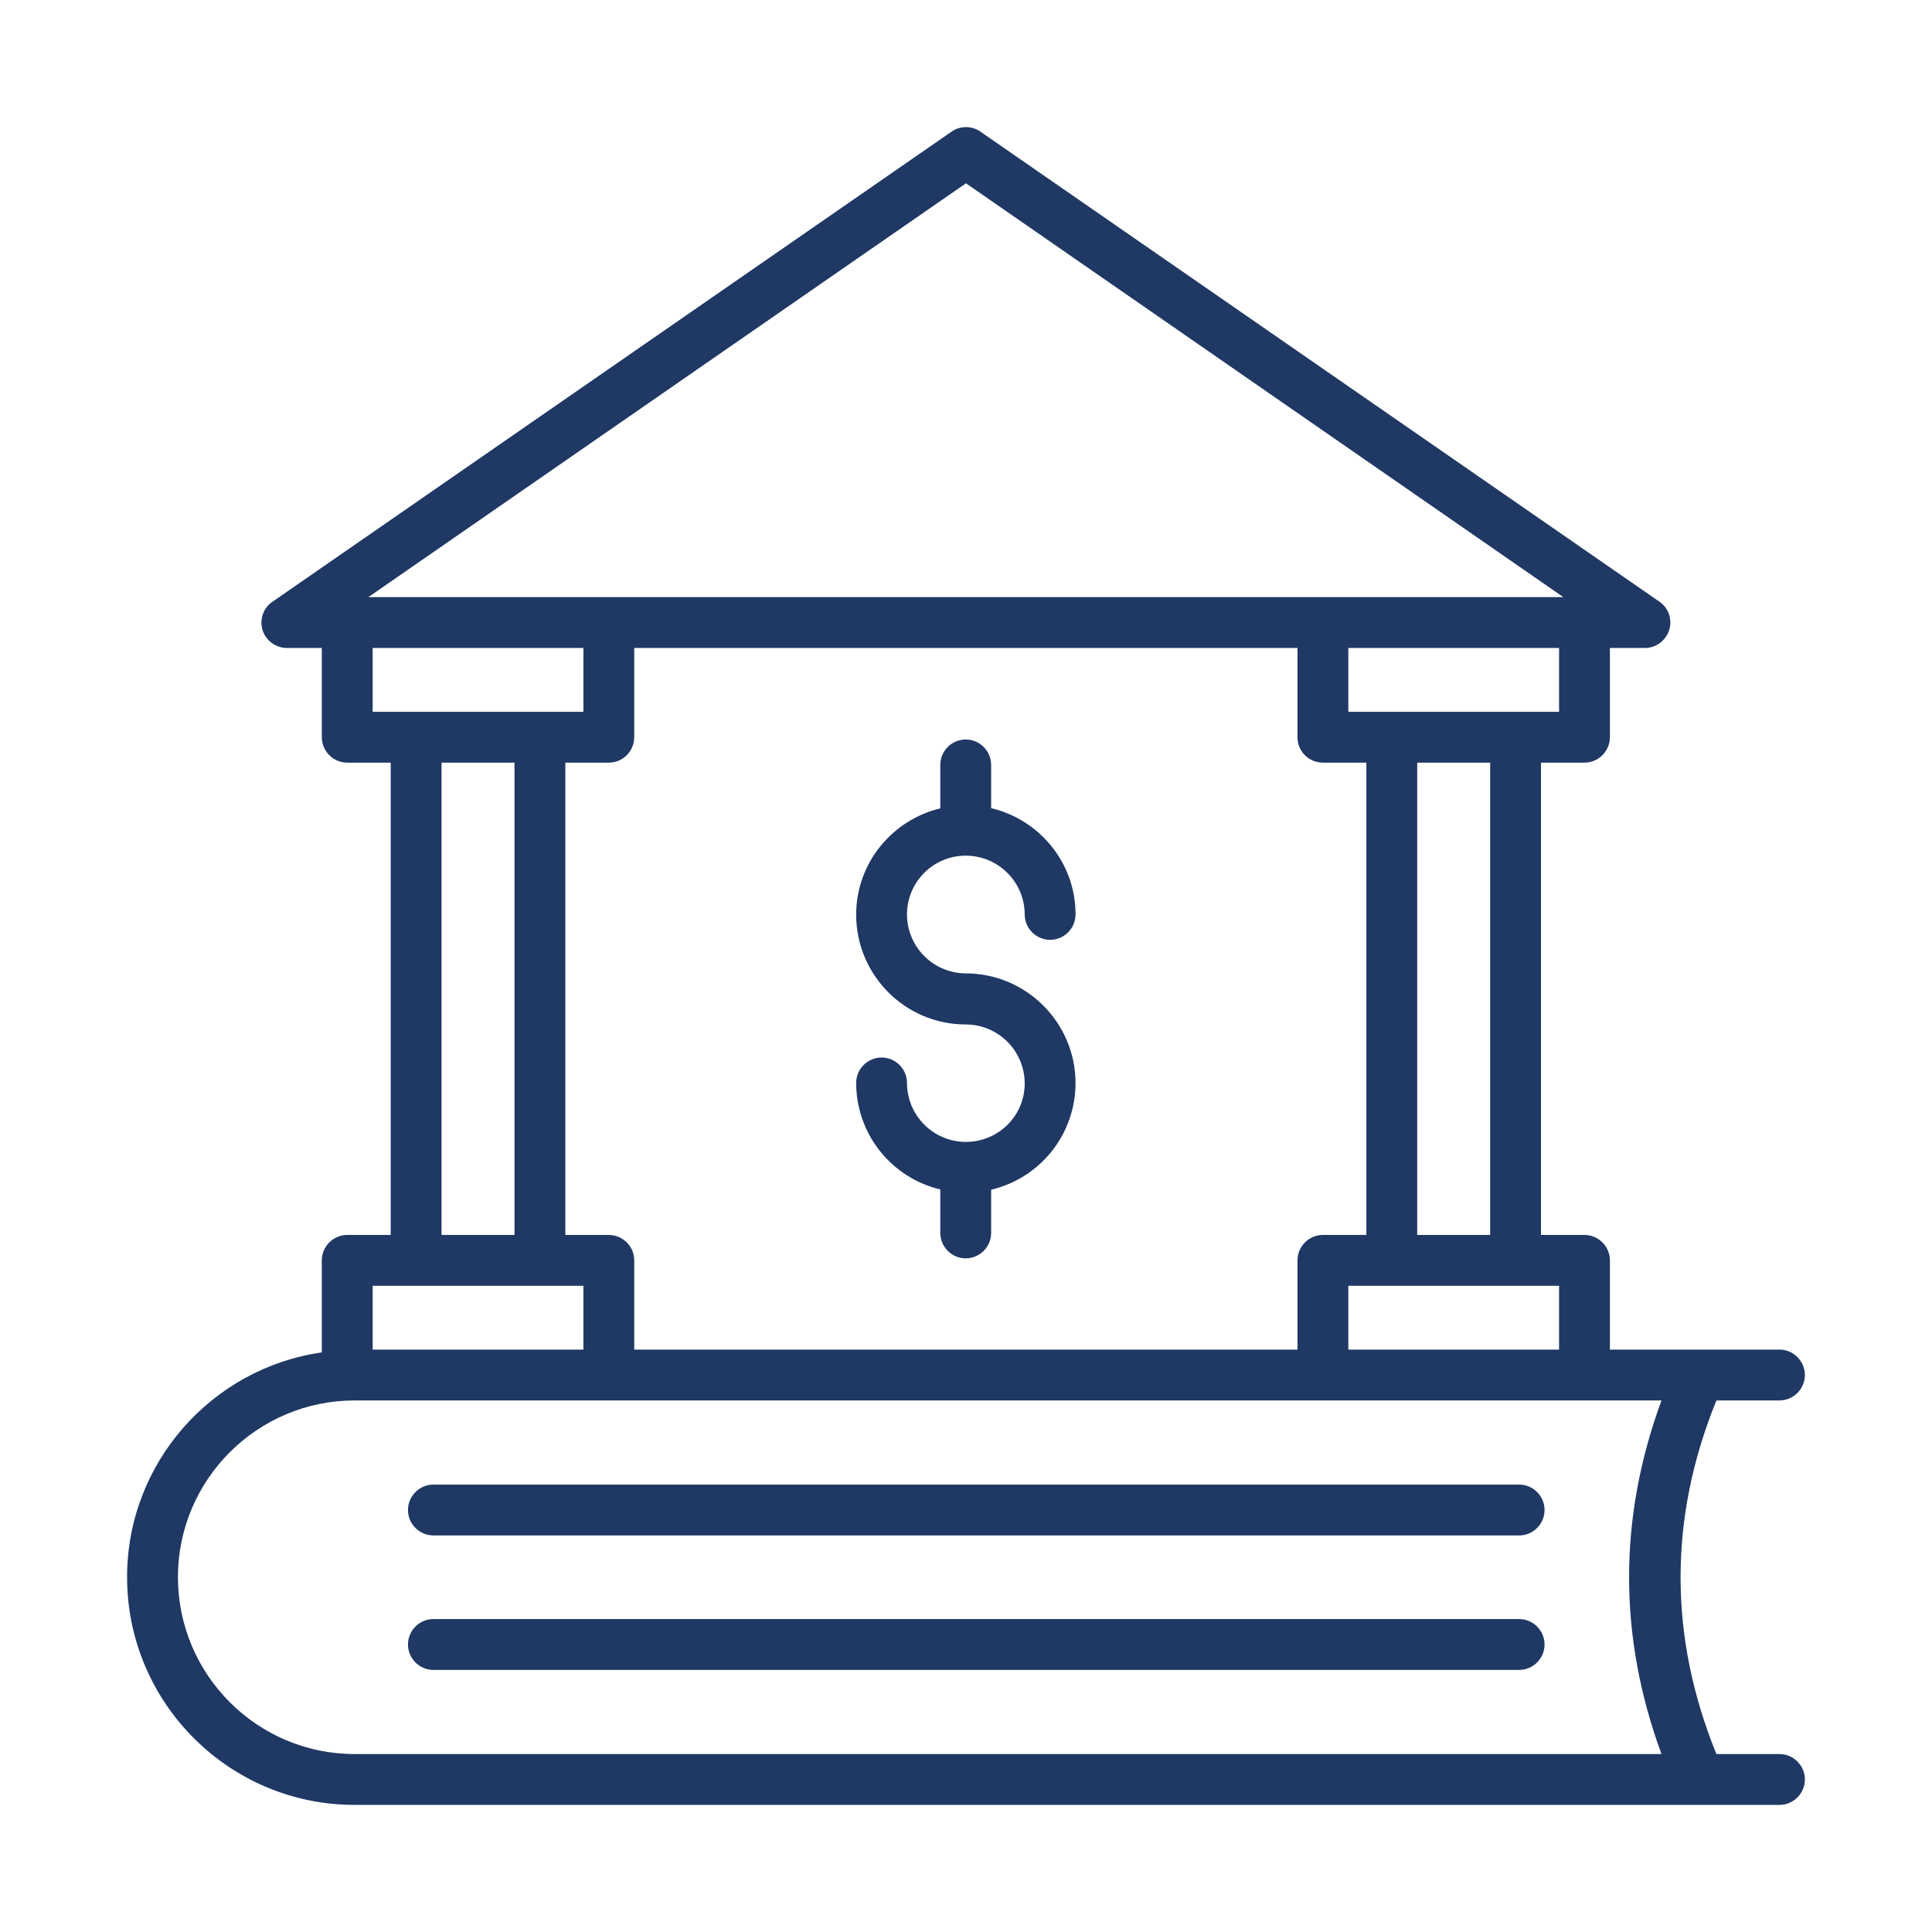
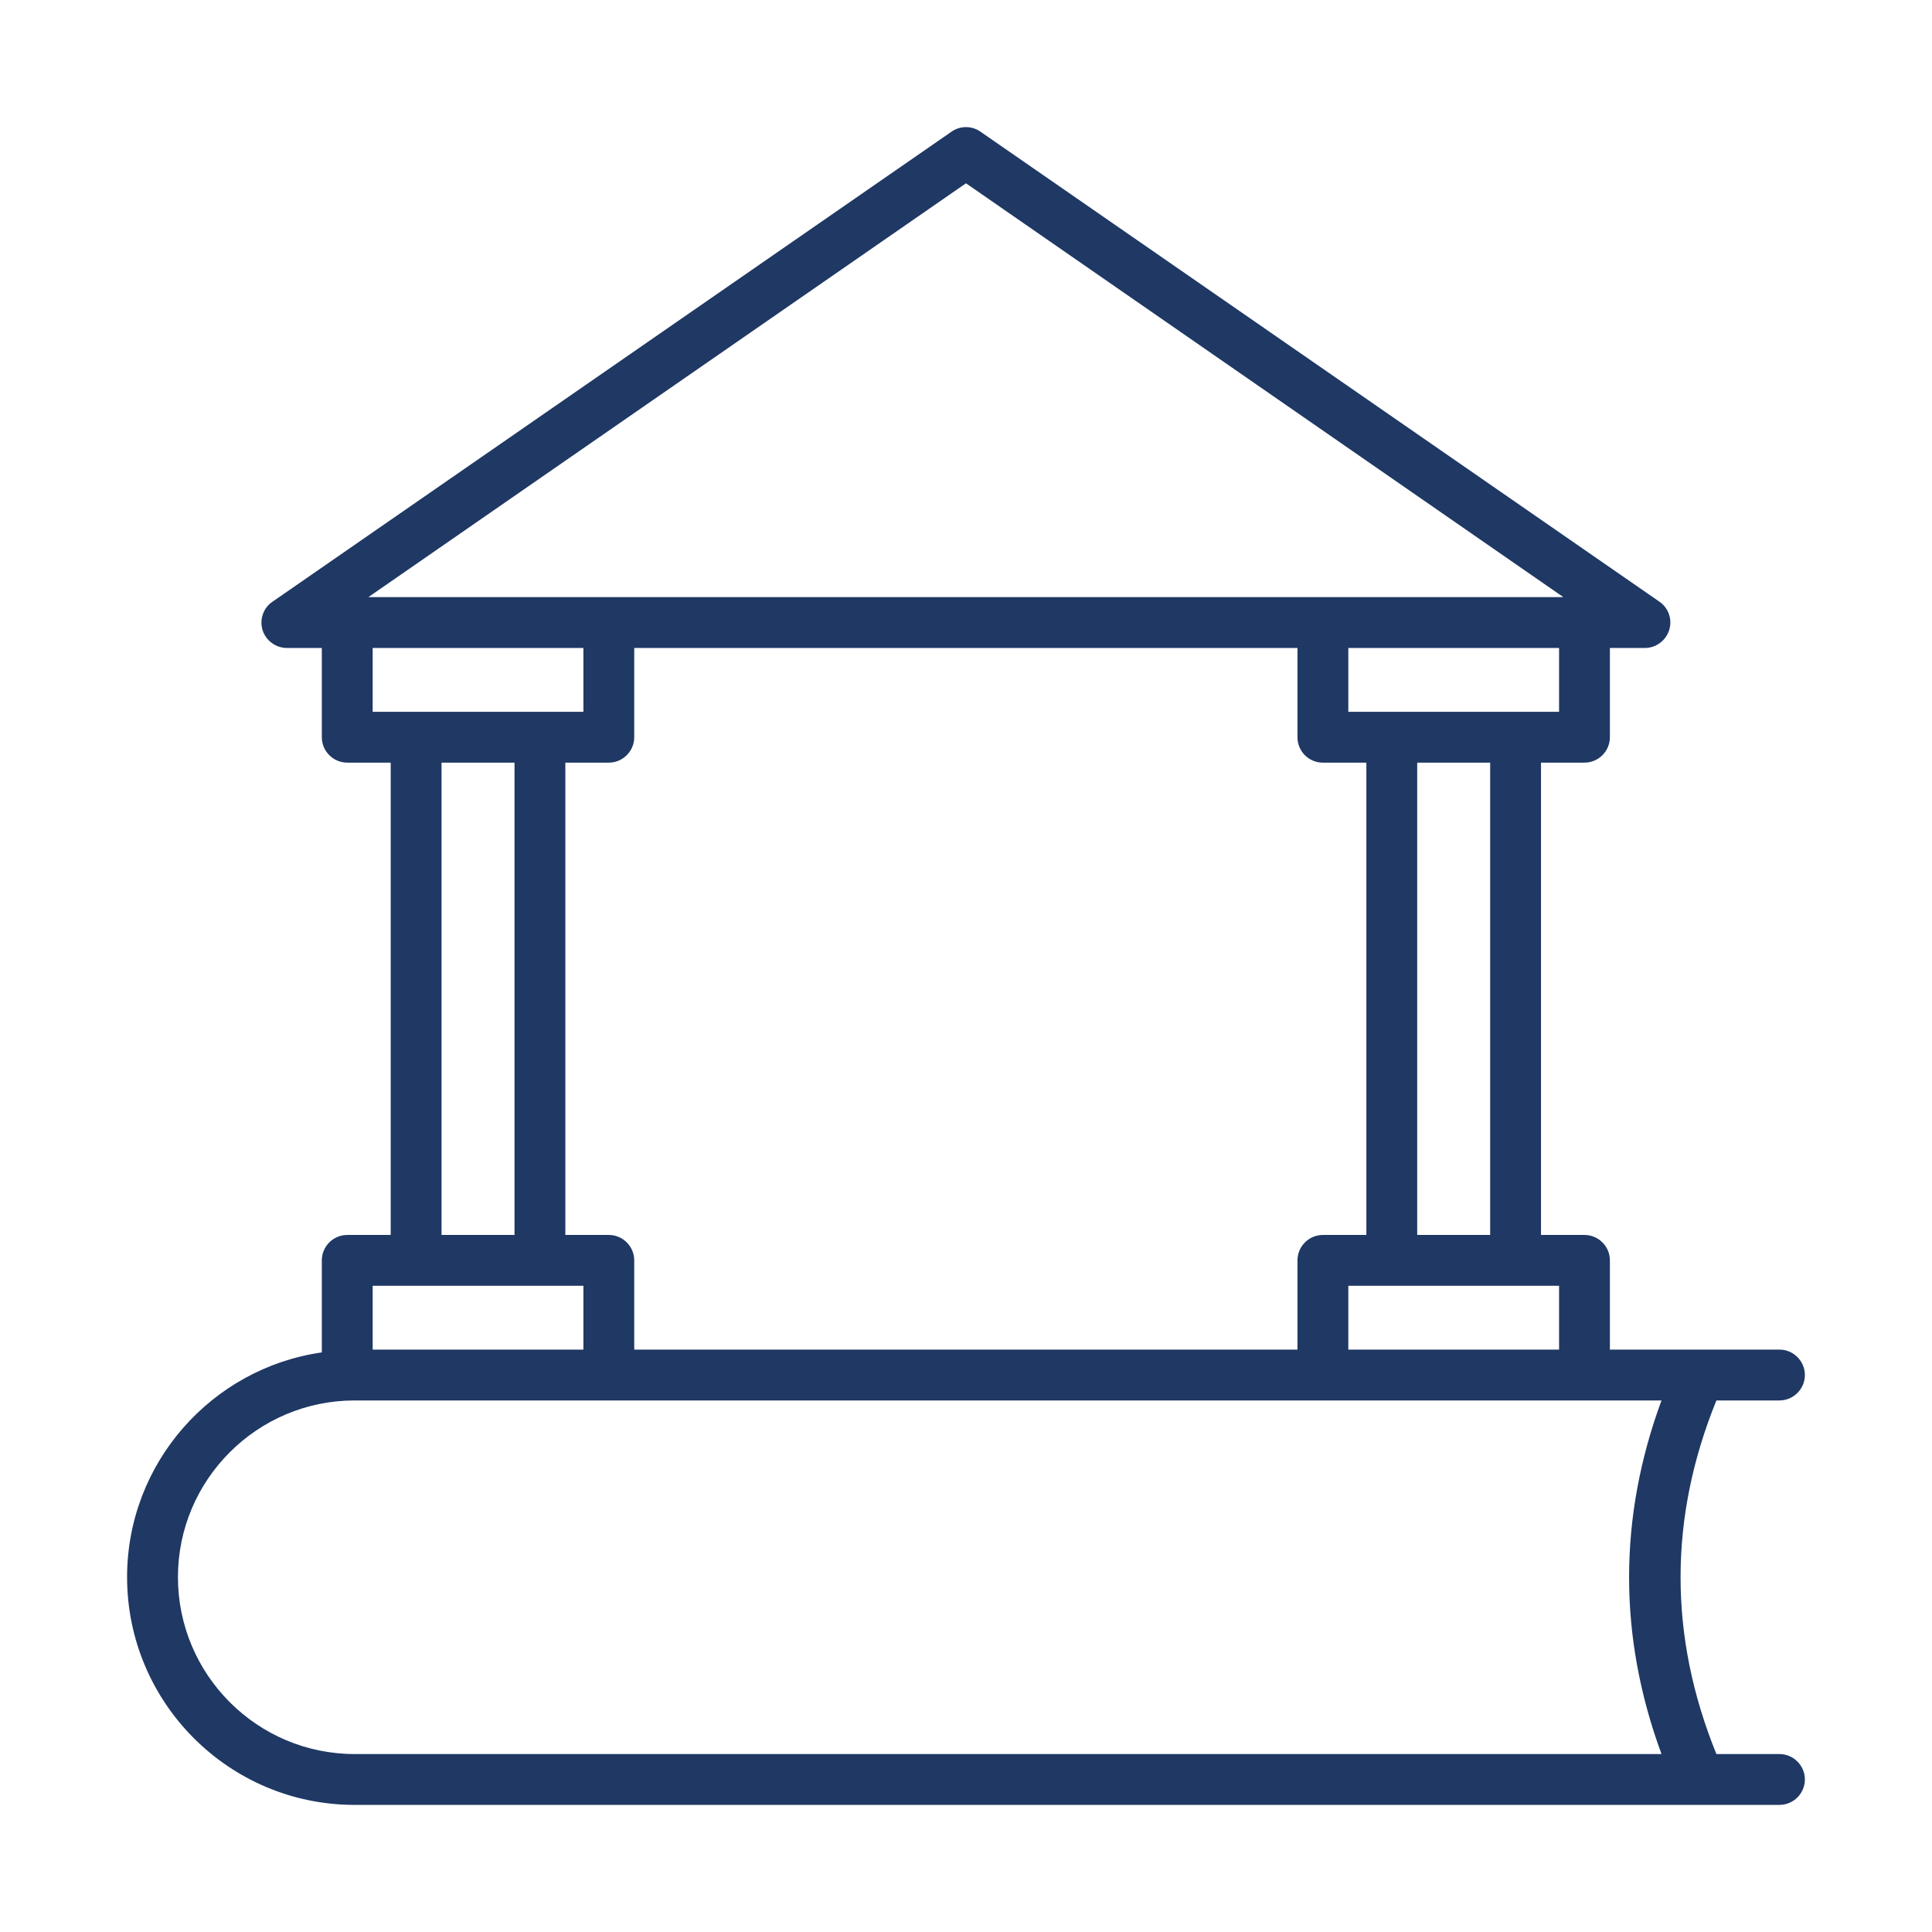
<svg xmlns="http://www.w3.org/2000/svg" width="100" height="100" viewBox="0 0 100 100" fill="none">
  <path d="M92.104 90.789H88.841C86.368 84.71 86.368 78.566 88.841 72.487H92.104C92.828 72.487 93.42 71.894 93.42 71.171C93.42 70.447 92.828 69.855 92.104 69.855H83.328V65.237C83.328 64.513 82.736 63.921 82.012 63.921H79.762V39.474H82.012C82.736 39.474 83.328 38.881 83.328 38.158V33.539H85.144C85.71 33.539 86.223 33.158 86.394 32.618C86.48 32.352 86.478 32.064 86.388 31.799C86.298 31.533 86.125 31.304 85.894 31.145L50.749 6.816C50.529 6.661 50.268 6.579 49.999 6.579C49.731 6.579 49.469 6.661 49.249 6.816L14.104 31.145C13.631 31.46 13.42 32.066 13.591 32.618C13.762 33.158 14.275 33.539 14.854 33.539H16.657V38.158C16.657 38.881 17.249 39.474 17.973 39.474H20.223V63.921H17.973C17.249 63.921 16.657 64.513 16.657 65.237V70C10.96 70.816 6.578 75.724 6.578 81.631C6.578 88.131 11.854 93.421 18.354 93.421H92.104C92.828 93.421 93.42 92.829 93.42 92.105C93.42 91.381 92.828 90.789 92.104 90.789ZM80.697 66.552V69.855H69.789V66.552H80.697ZM31.512 63.921H29.262V39.474H31.512C32.236 39.474 32.828 38.881 32.828 38.158V33.539H67.157V38.158C67.157 38.881 67.736 39.474 68.473 39.474H70.723V63.921H68.473C67.749 63.921 67.157 64.513 67.157 65.237V69.855H32.828V65.237C32.828 64.513 32.236 63.921 31.512 63.921ZM73.354 63.921V39.474H77.131V63.921H73.354ZM80.697 36.842H69.789V33.539H80.697V36.842ZM49.999 9.487L80.92 30.908H19.065L49.999 9.487ZM19.289 36.842V33.539H30.197V36.842H19.289ZM26.631 39.474V63.921H22.854V39.474H26.631ZM19.289 66.552H30.197V69.855H19.289V66.552ZM85.999 90.789H18.354C13.315 90.789 9.21 86.684 9.21 81.631C9.21 76.592 13.315 72.487 18.354 72.487H85.999C83.762 78.566 83.762 84.71 85.999 90.789Z" fill="#1F3864" />
-   <path d="M78.63 76.842H22.433C21.709 76.842 21.117 77.434 21.117 78.158C21.117 78.882 21.709 79.474 22.433 79.474H78.63C79.354 79.474 79.946 78.882 79.946 78.158C79.946 77.434 79.354 76.842 78.63 76.842ZM78.63 83.803H22.433C21.709 83.803 21.117 84.395 21.117 85.118C21.117 85.842 21.709 86.434 22.433 86.434H78.63C79.354 86.434 79.946 85.842 79.946 85.118C79.946 84.395 79.354 83.803 78.63 83.803ZM49.986 59.105C49.178 59.102 48.405 58.779 47.836 58.207C47.266 57.635 46.946 56.86 46.946 56.053C46.946 55.329 46.354 54.737 45.63 54.737C44.907 54.737 44.315 55.329 44.315 56.053C44.315 57.327 44.745 58.565 45.536 59.565C46.326 60.565 47.43 61.27 48.67 61.566V63.816C48.67 64.54 49.262 65.132 49.986 65.132C50.709 65.132 51.301 64.54 51.301 63.816V61.579C52.544 61.286 53.651 60.582 54.444 59.581C55.236 58.581 55.668 57.342 55.67 56.066C55.67 52.934 53.117 50.382 49.986 50.382C49.178 50.378 48.405 50.055 47.836 49.483C47.266 48.911 46.946 48.136 46.946 47.329C46.946 45.658 48.301 44.289 49.986 44.289C51.67 44.289 53.038 45.658 53.038 47.329C53.038 48.053 53.63 48.645 54.354 48.645C55.078 48.645 55.67 48.053 55.67 47.329C55.67 44.658 53.801 42.421 51.301 41.829V39.592C51.301 38.868 50.709 38.276 49.986 38.276C49.262 38.276 48.67 38.868 48.67 39.592V41.842C46.183 42.434 44.315 44.671 44.315 47.342C44.315 50.474 46.854 53.026 49.986 53.026C51.67 53.026 53.038 54.395 53.038 56.079C53.038 57.763 51.67 59.105 49.986 59.105Z" fill="#1F3864" />
</svg>